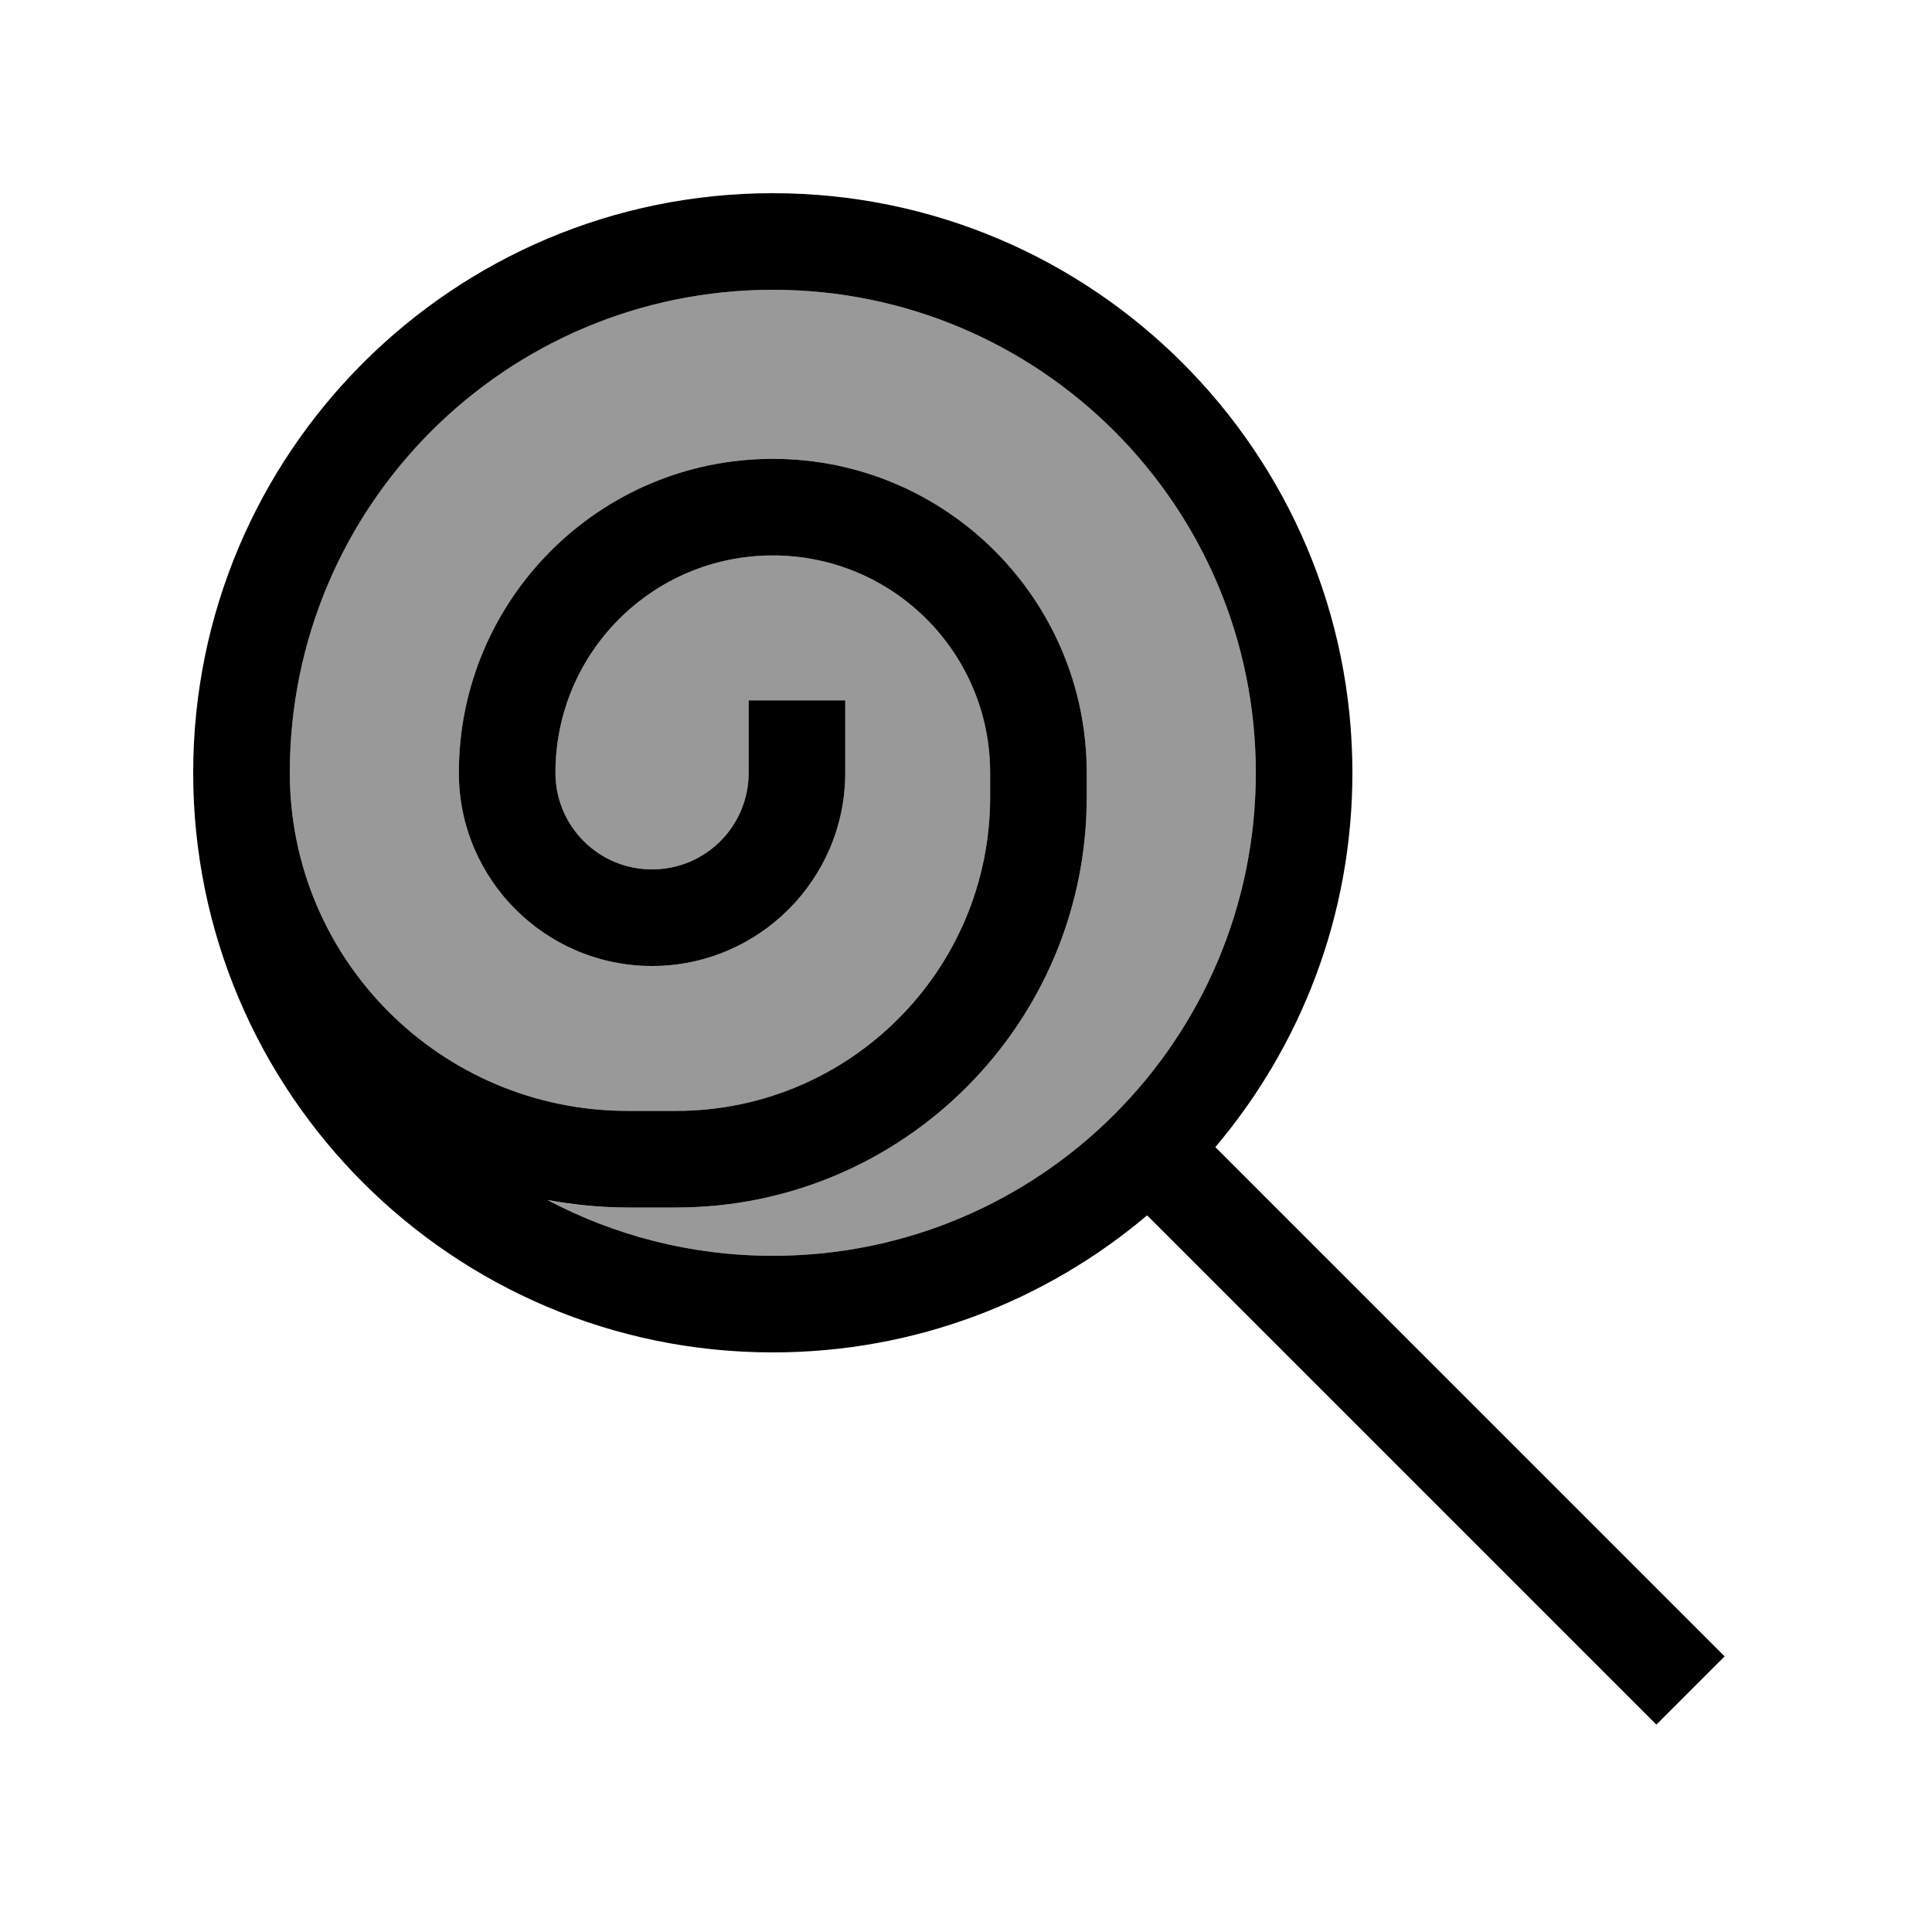
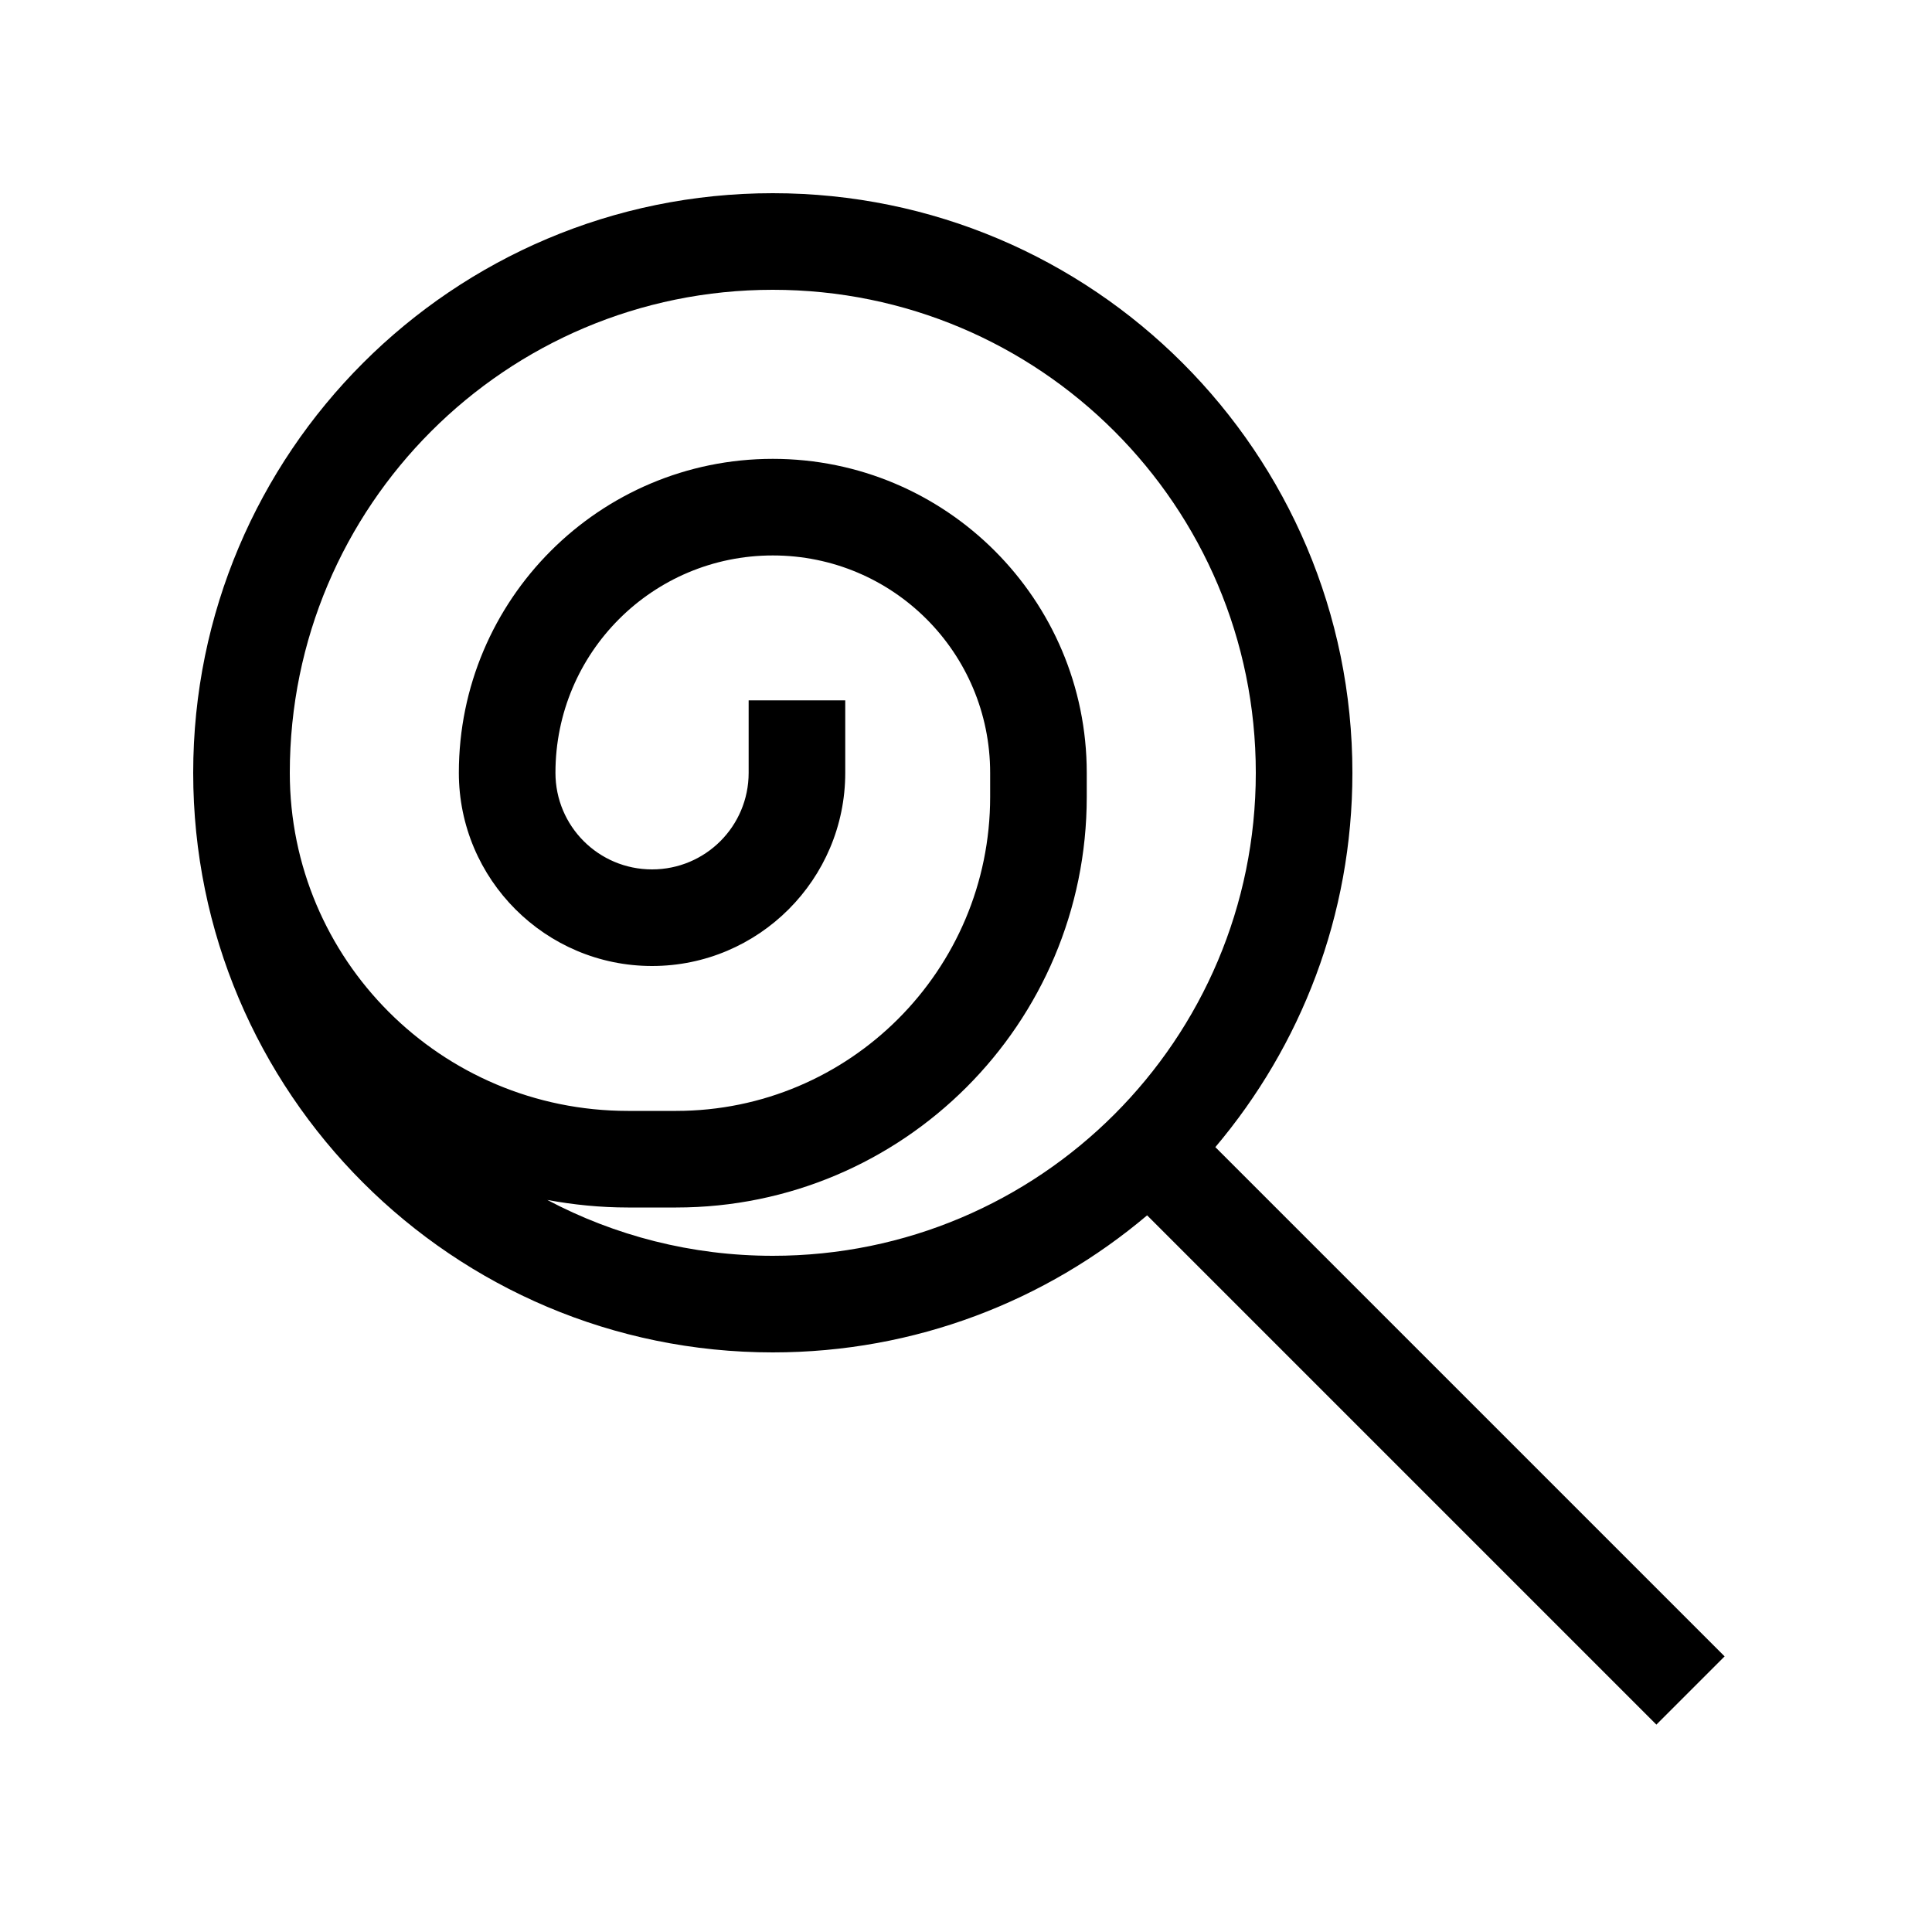
<svg xmlns="http://www.w3.org/2000/svg" viewBox="0 0 640 640">
-   <path opacity=".4" fill="currentColor" d="M96 256C96 317.9 146.1 368 208 368L224 368C281.4 368 328 321.4 328 264L328 256C328 216.2 295.8 184 256 184C216.2 184 184 216.2 184 256C184 273.7 198.3 288 216 288C233.7 288 248 273.7 248 256L248 232L280 232L280 256C280 291.3 251.3 320 216 320C180.7 320 152 291.3 152 256C152 198.6 198.6 152 256 152C313.4 152 360 198.6 360 256L360 264C360 339.1 299.1 400 224 400L208 400C198.9 400 190 399.2 181.3 397.5C203.6 409.3 229 416 256 416C344.4 416 416 344.4 416 256C416 167.6 344.4 96 256 96C167.6 96 96 167.6 96 256z" />
  <path fill="currentColor" d="M256 416C229 416 203.6 409.3 181.3 397.5C190 399.1 198.9 400 208 400L224 400C299.1 400 360 339.1 360 264L360 256C360 198.6 313.4 152 256 152C198.6 152 152 198.6 152 256C152 291.3 180.7 320 216 320C251.3 320 280 291.3 280 256L280 232L248 232L248 256C248 273.7 233.7 288 216 288C198.3 288 184 273.7 184 256C184 216.2 216.2 184 256 184C295.8 184 328 216.2 328 256L328 264C328 321.4 281.4 368 224 368L208 368C146.1 368 96 317.9 96 256C96 167.6 167.6 96 256 96C344.4 96 416 167.6 416 256C416 344.4 344.4 416 256 416zM64 256C64 362 150 448 256 448C303.3 448 346.5 430.9 380 402.6L548.7 571.3L571.3 548.7L402.6 380C430.9 346.5 448 303.3 448 256C448 150 362 64 256 64C150 64 64 150 64 256z" />
</svg>